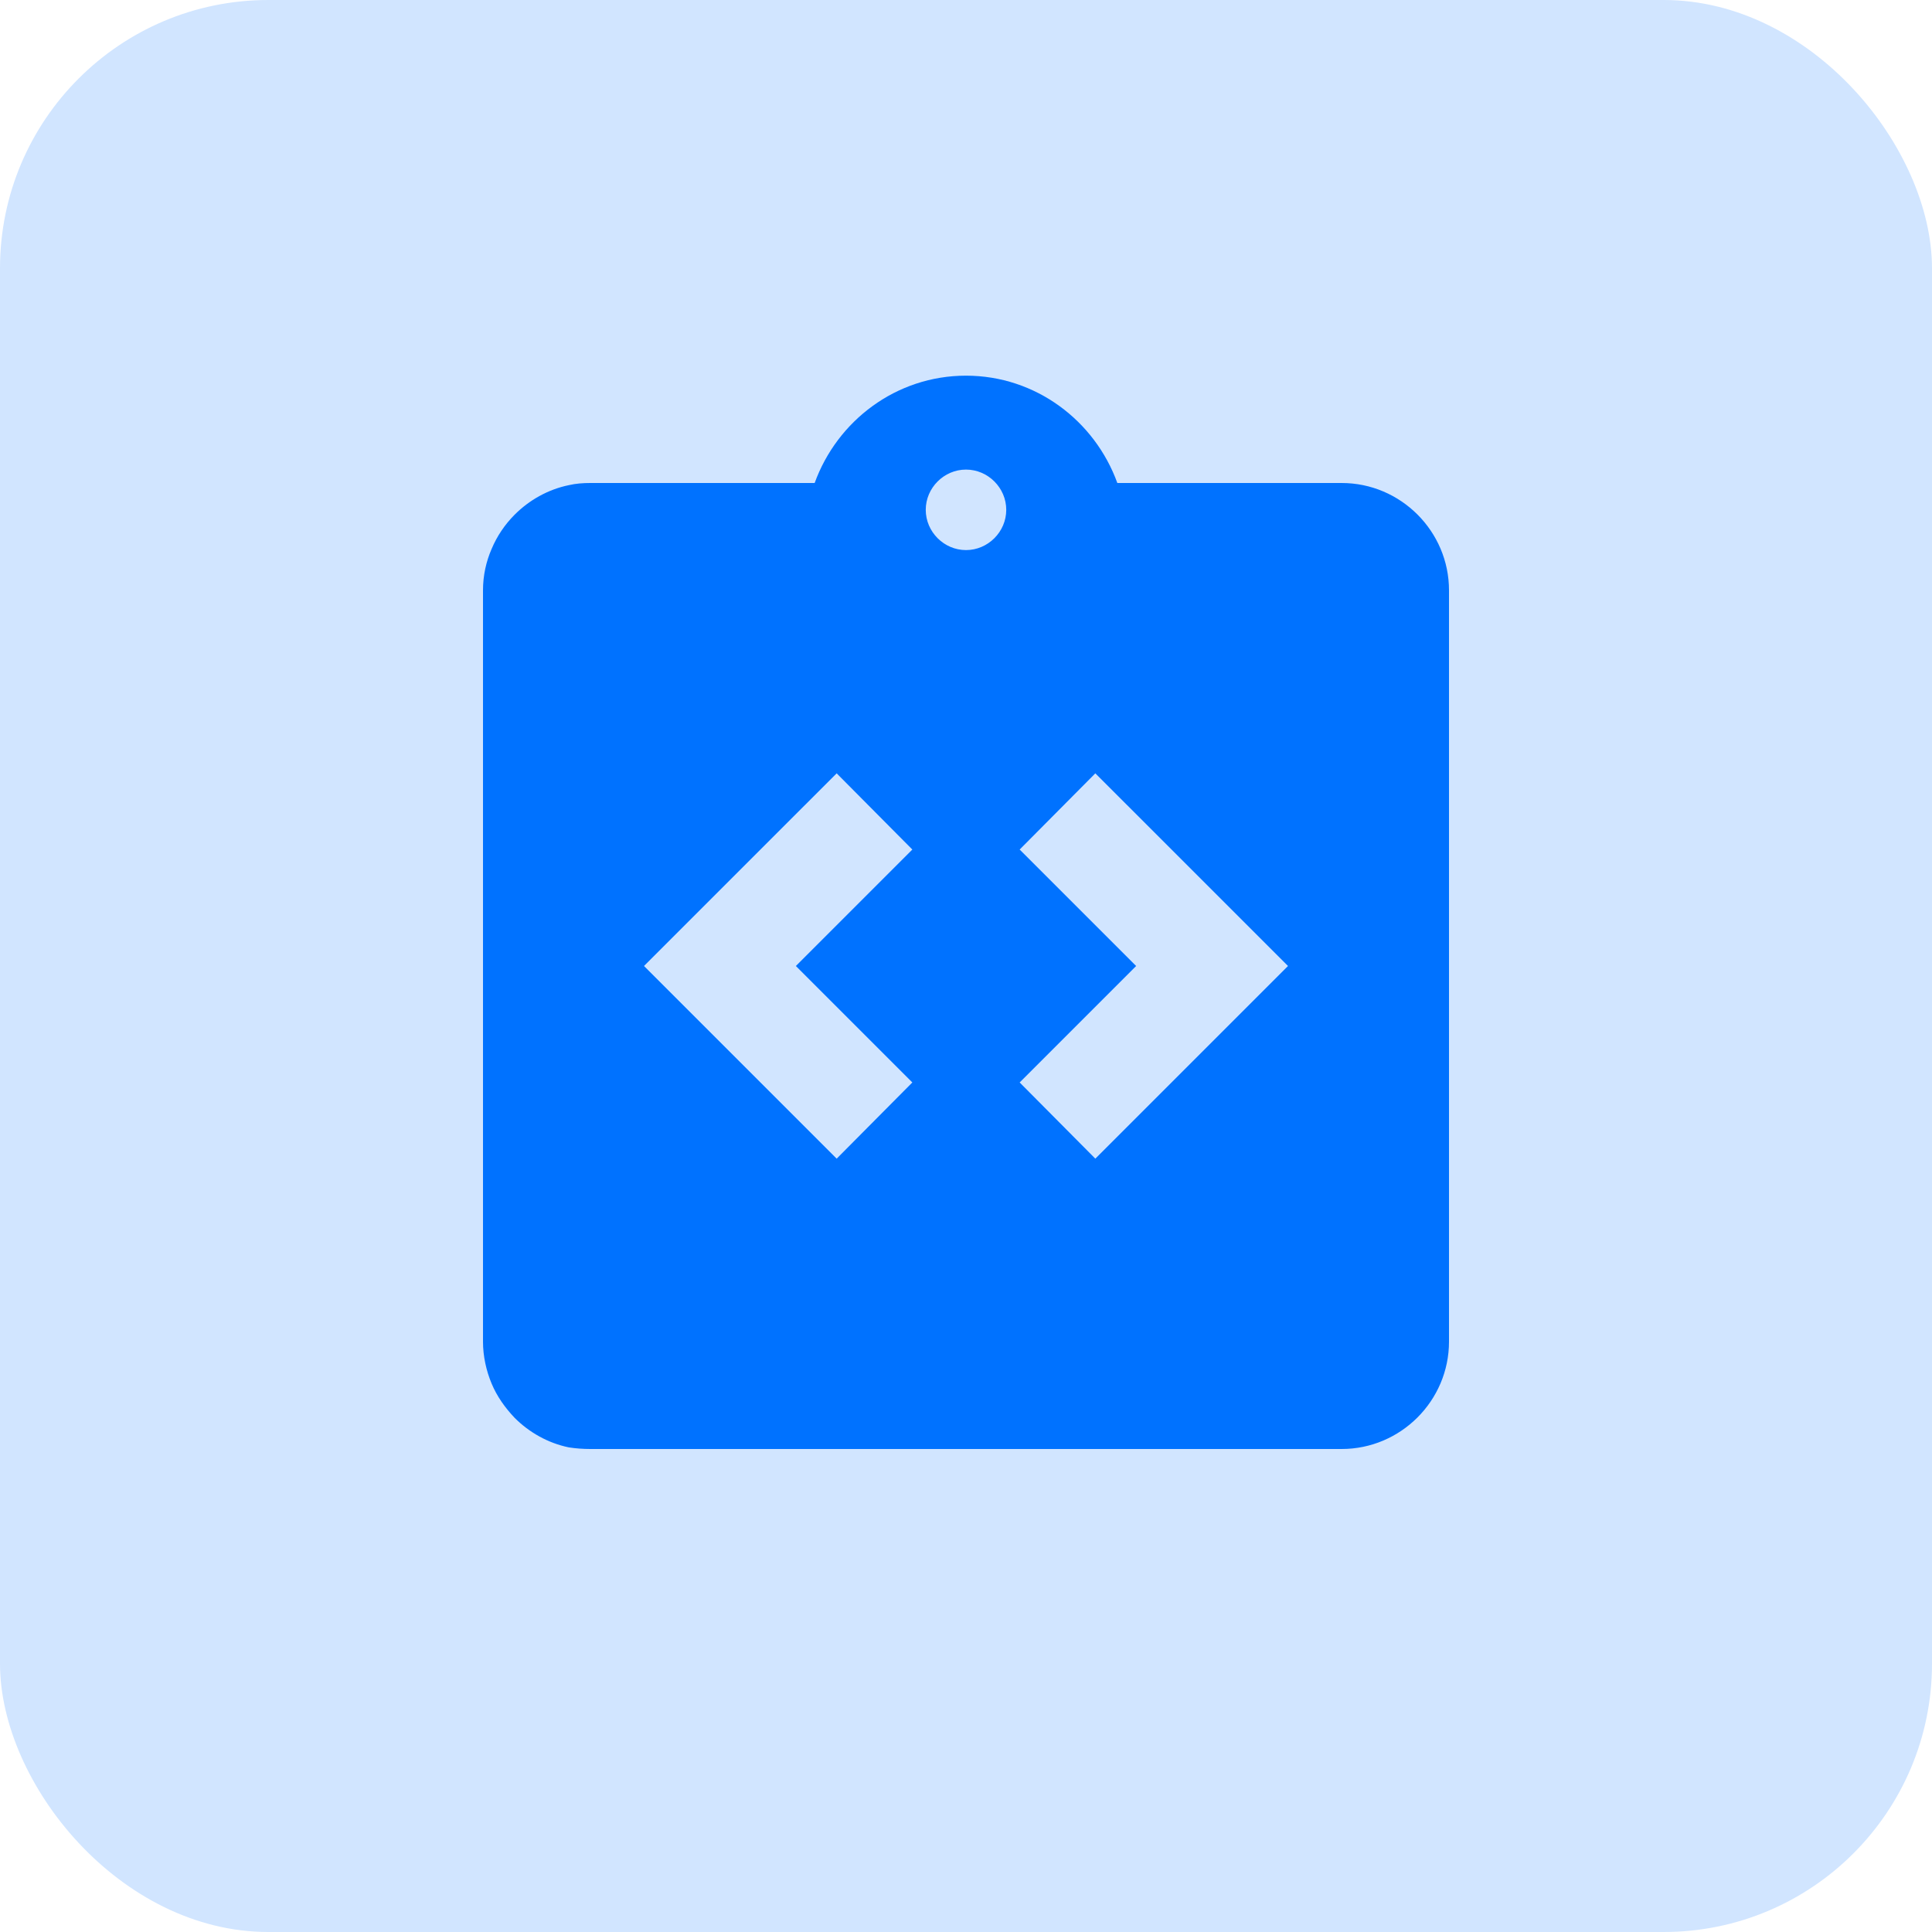
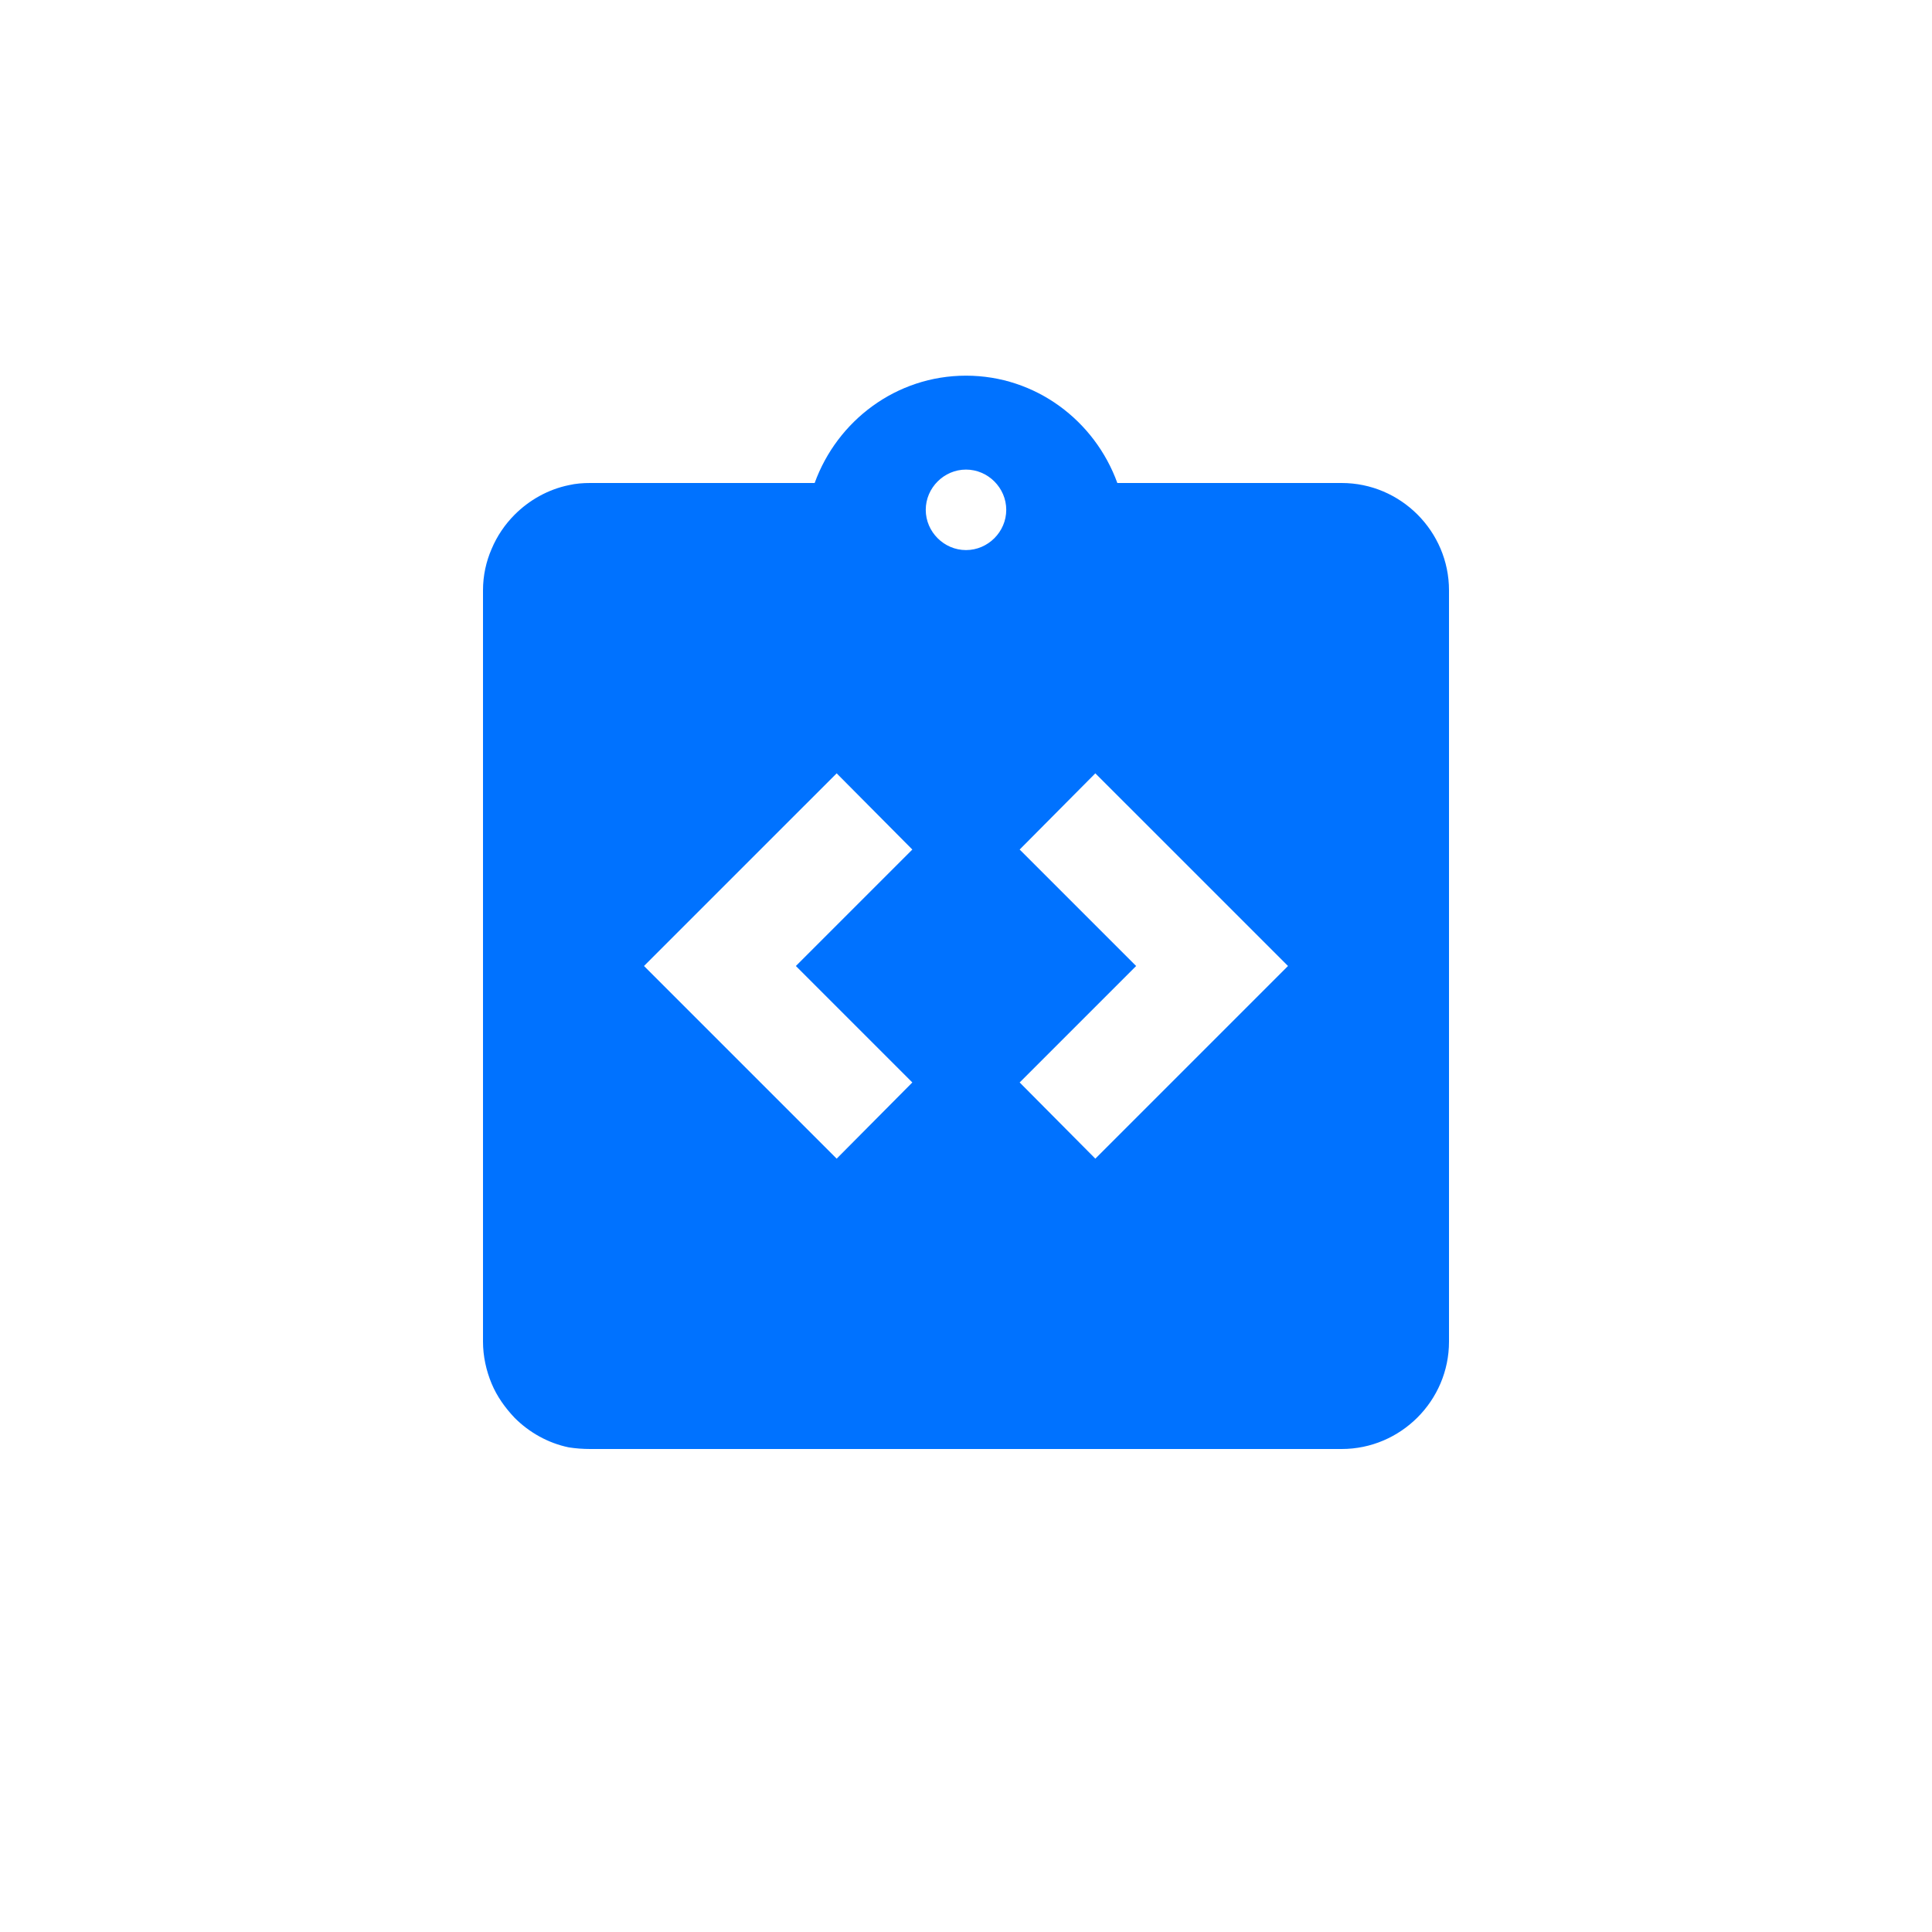
<svg xmlns="http://www.w3.org/2000/svg" width="36px" height="36px" viewBox="0 0 36 36" version="1.1">
  <title>Group 38</title>
  <desc>Created with Sketch.</desc>
  <g id="Final-Designs" stroke="none" stroke-width="1" fill="none" fill-rule="evenodd">
    <g id="Home-Page---1.3" transform="translate(-488, -1486)">
      <g id="Group-37" transform="translate(488, 1486)">
        <g id="Group-38">
-           <rect id="Rectangle" fill="#D1E5FF" x="0" y="0" width="36" height="36" rx="5" />
          <g id="integration_instructions-24px" transform="translate(6, 6)">
            <rect id="Rectangle" x="0" y="0" width="24" height="24" />
            <circle id="Oval" cx="12" cy="3.5" r="1" />
            <circle id="Oval" cx="12" cy="3.5" r="1" />
            <circle id="Oval" cx="12" cy="3.5" r="1" />
            <path d="M19,3 L14.82,3 C14.4,1.84 13.3,1 12,1 C10.7,1 9.6,1.84 9.18,3 L5,3 C4.86,3 4.73,3.01 4.6,3.04 C4.21,3.12 3.86,3.32 3.59,3.59 C3.41,3.77 3.26,3.99 3.16,4.23 C3.06,4.46 3,4.72 3,5 L3,19 C3,19.27 3.06,19.54 3.16,19.78 C3.26,20.02 3.41,20.23 3.59,20.42 C3.86,20.69 4.21,20.89 4.6,20.97 C4.73,20.99 4.86,21 5,21 L19,21 C20.1,21 21,20.1 21,19 L21,5 C21,3.9 20.1,3 19,3 Z M11,14.17 L9.59,15.59 L6,12 L9.59,8.41 L11,9.83 L8.83,12 L11,14.17 Z M12,4.25 C11.59,4.25 11.25,3.91 11.25,3.5 C11.25,3.09 11.59,2.75 12,2.75 C12.41,2.75 12.75,3.09 12.75,3.5 C12.75,3.91 12.41,4.25 12,4.25 Z M14.41,15.59 L13,14.17 L15.17,12 L13,9.83 L14.41,8.41 L18,12 L14.41,15.59 Z" id="Shape" fill="#0072FF" fill-rule="nonzero" />
          </g>
        </g>
      </g>
    </g>
  </g>
</svg>